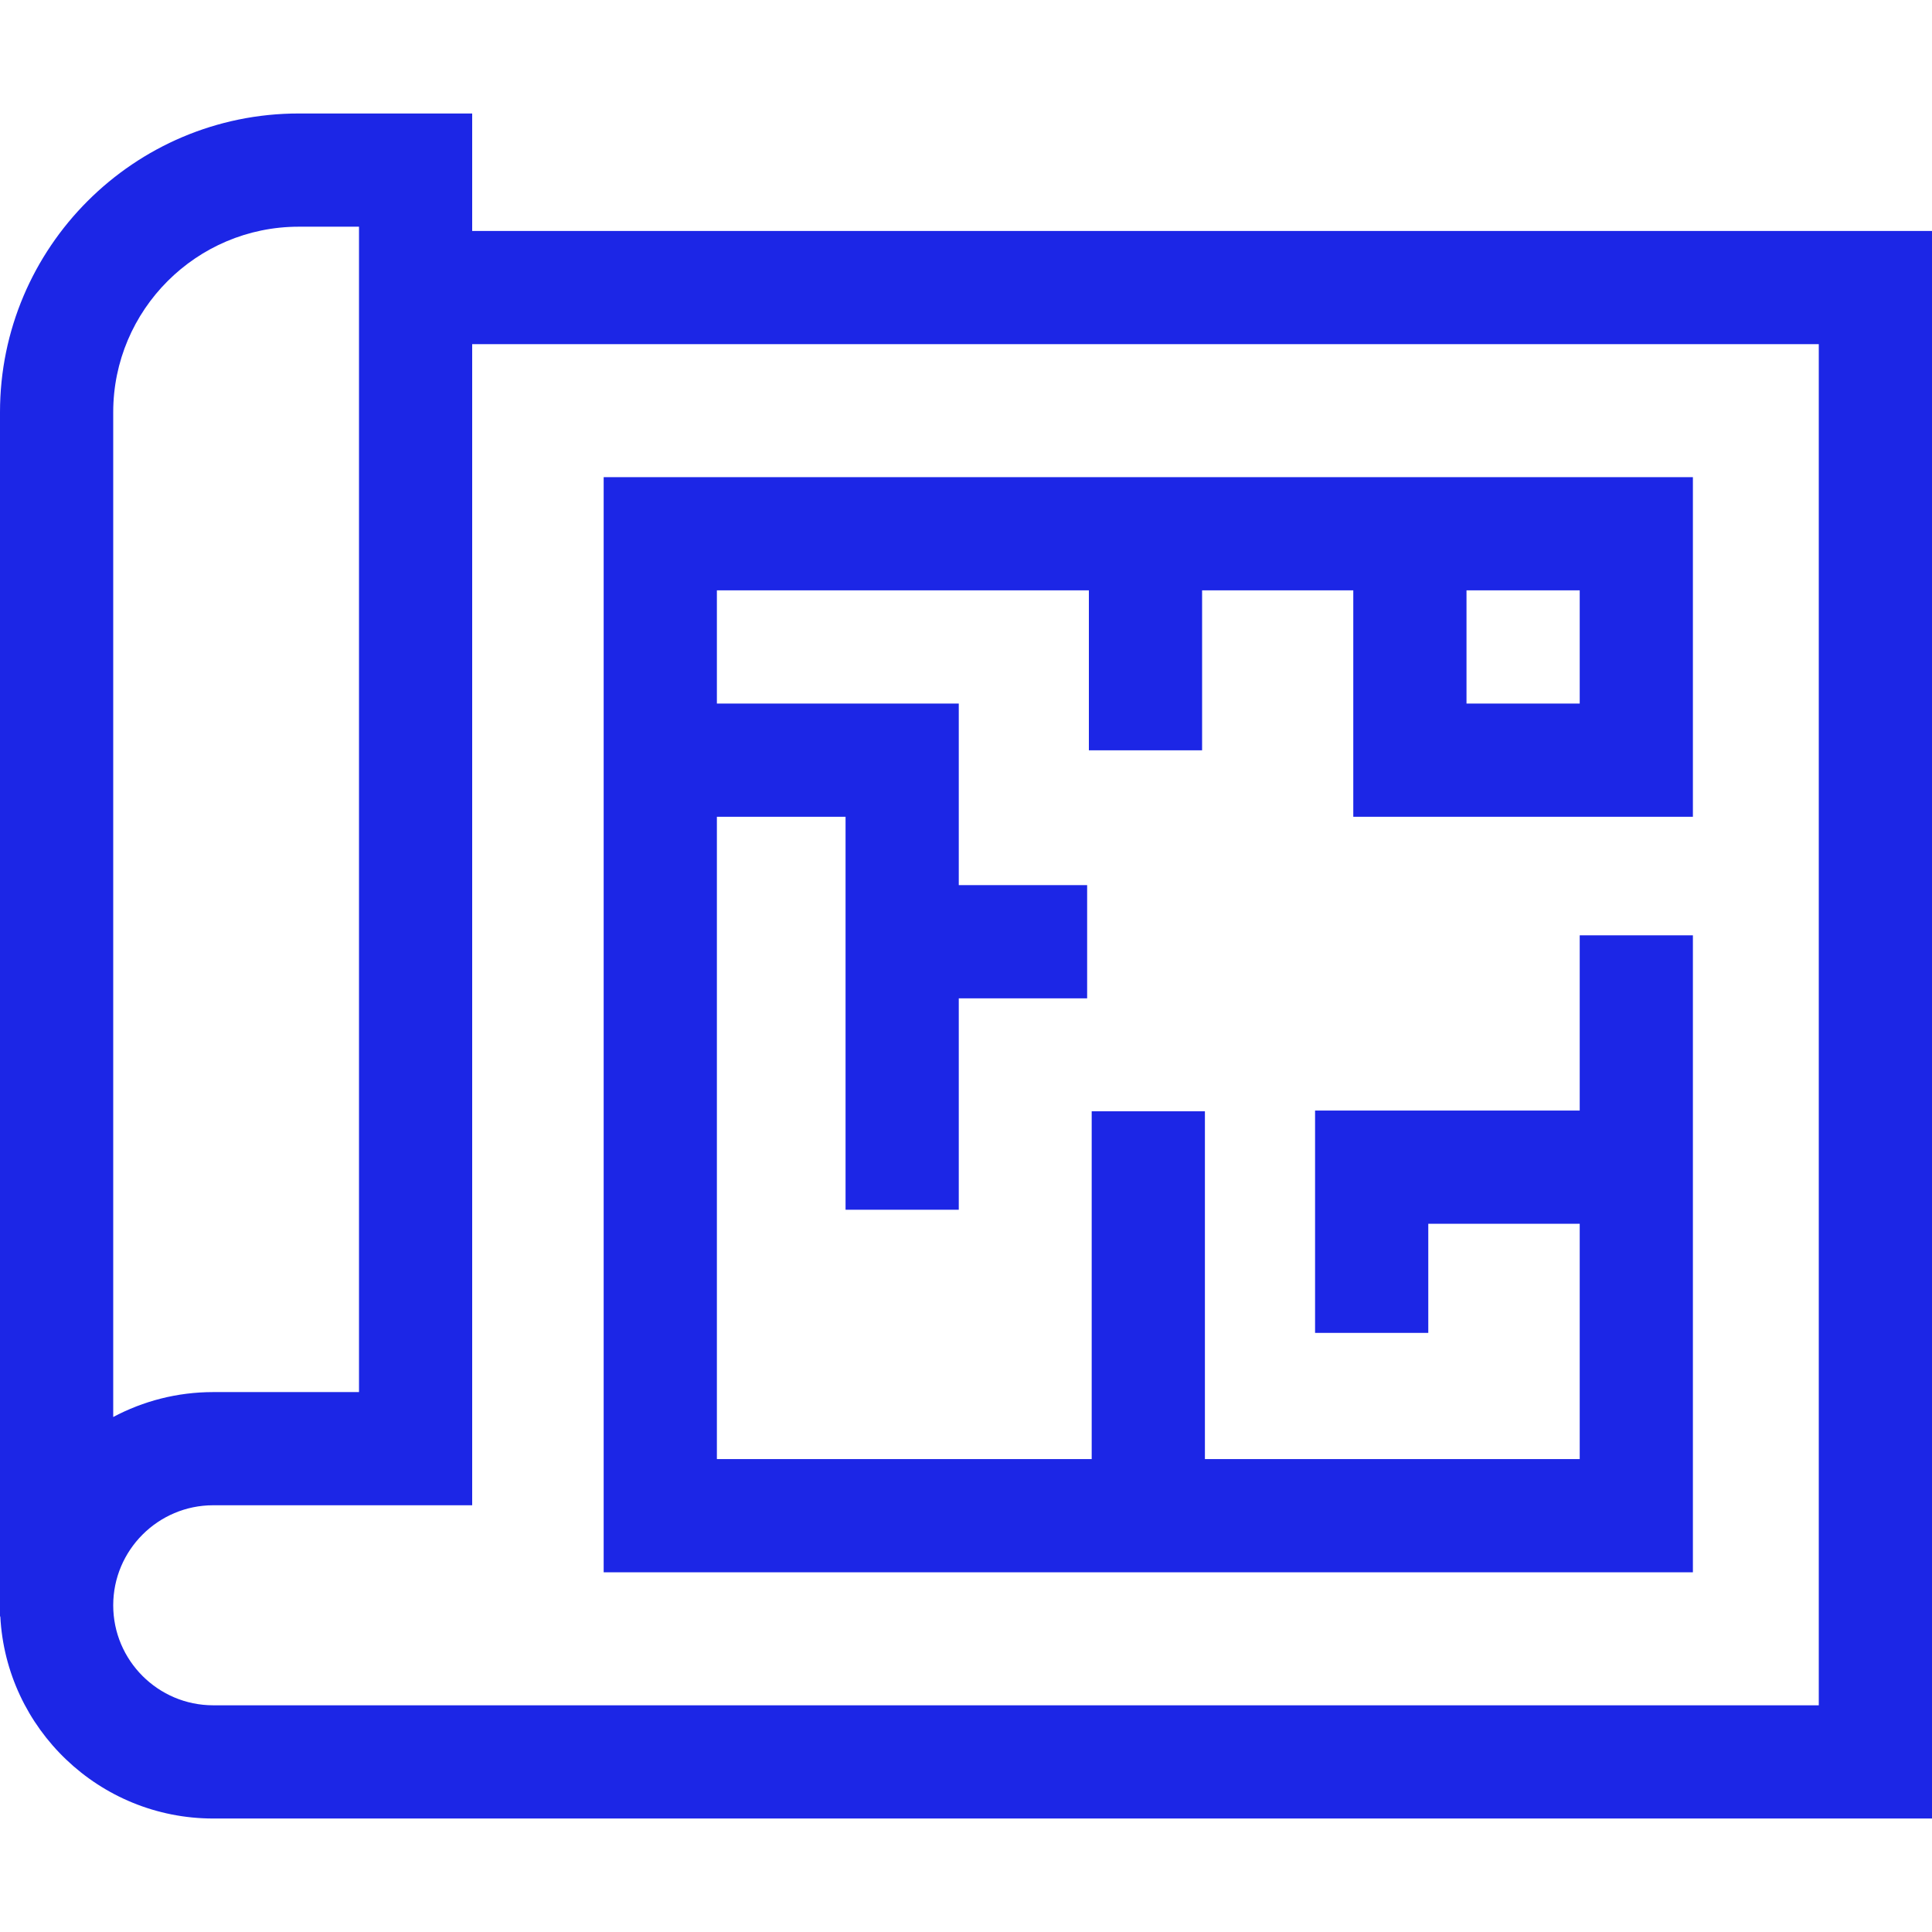
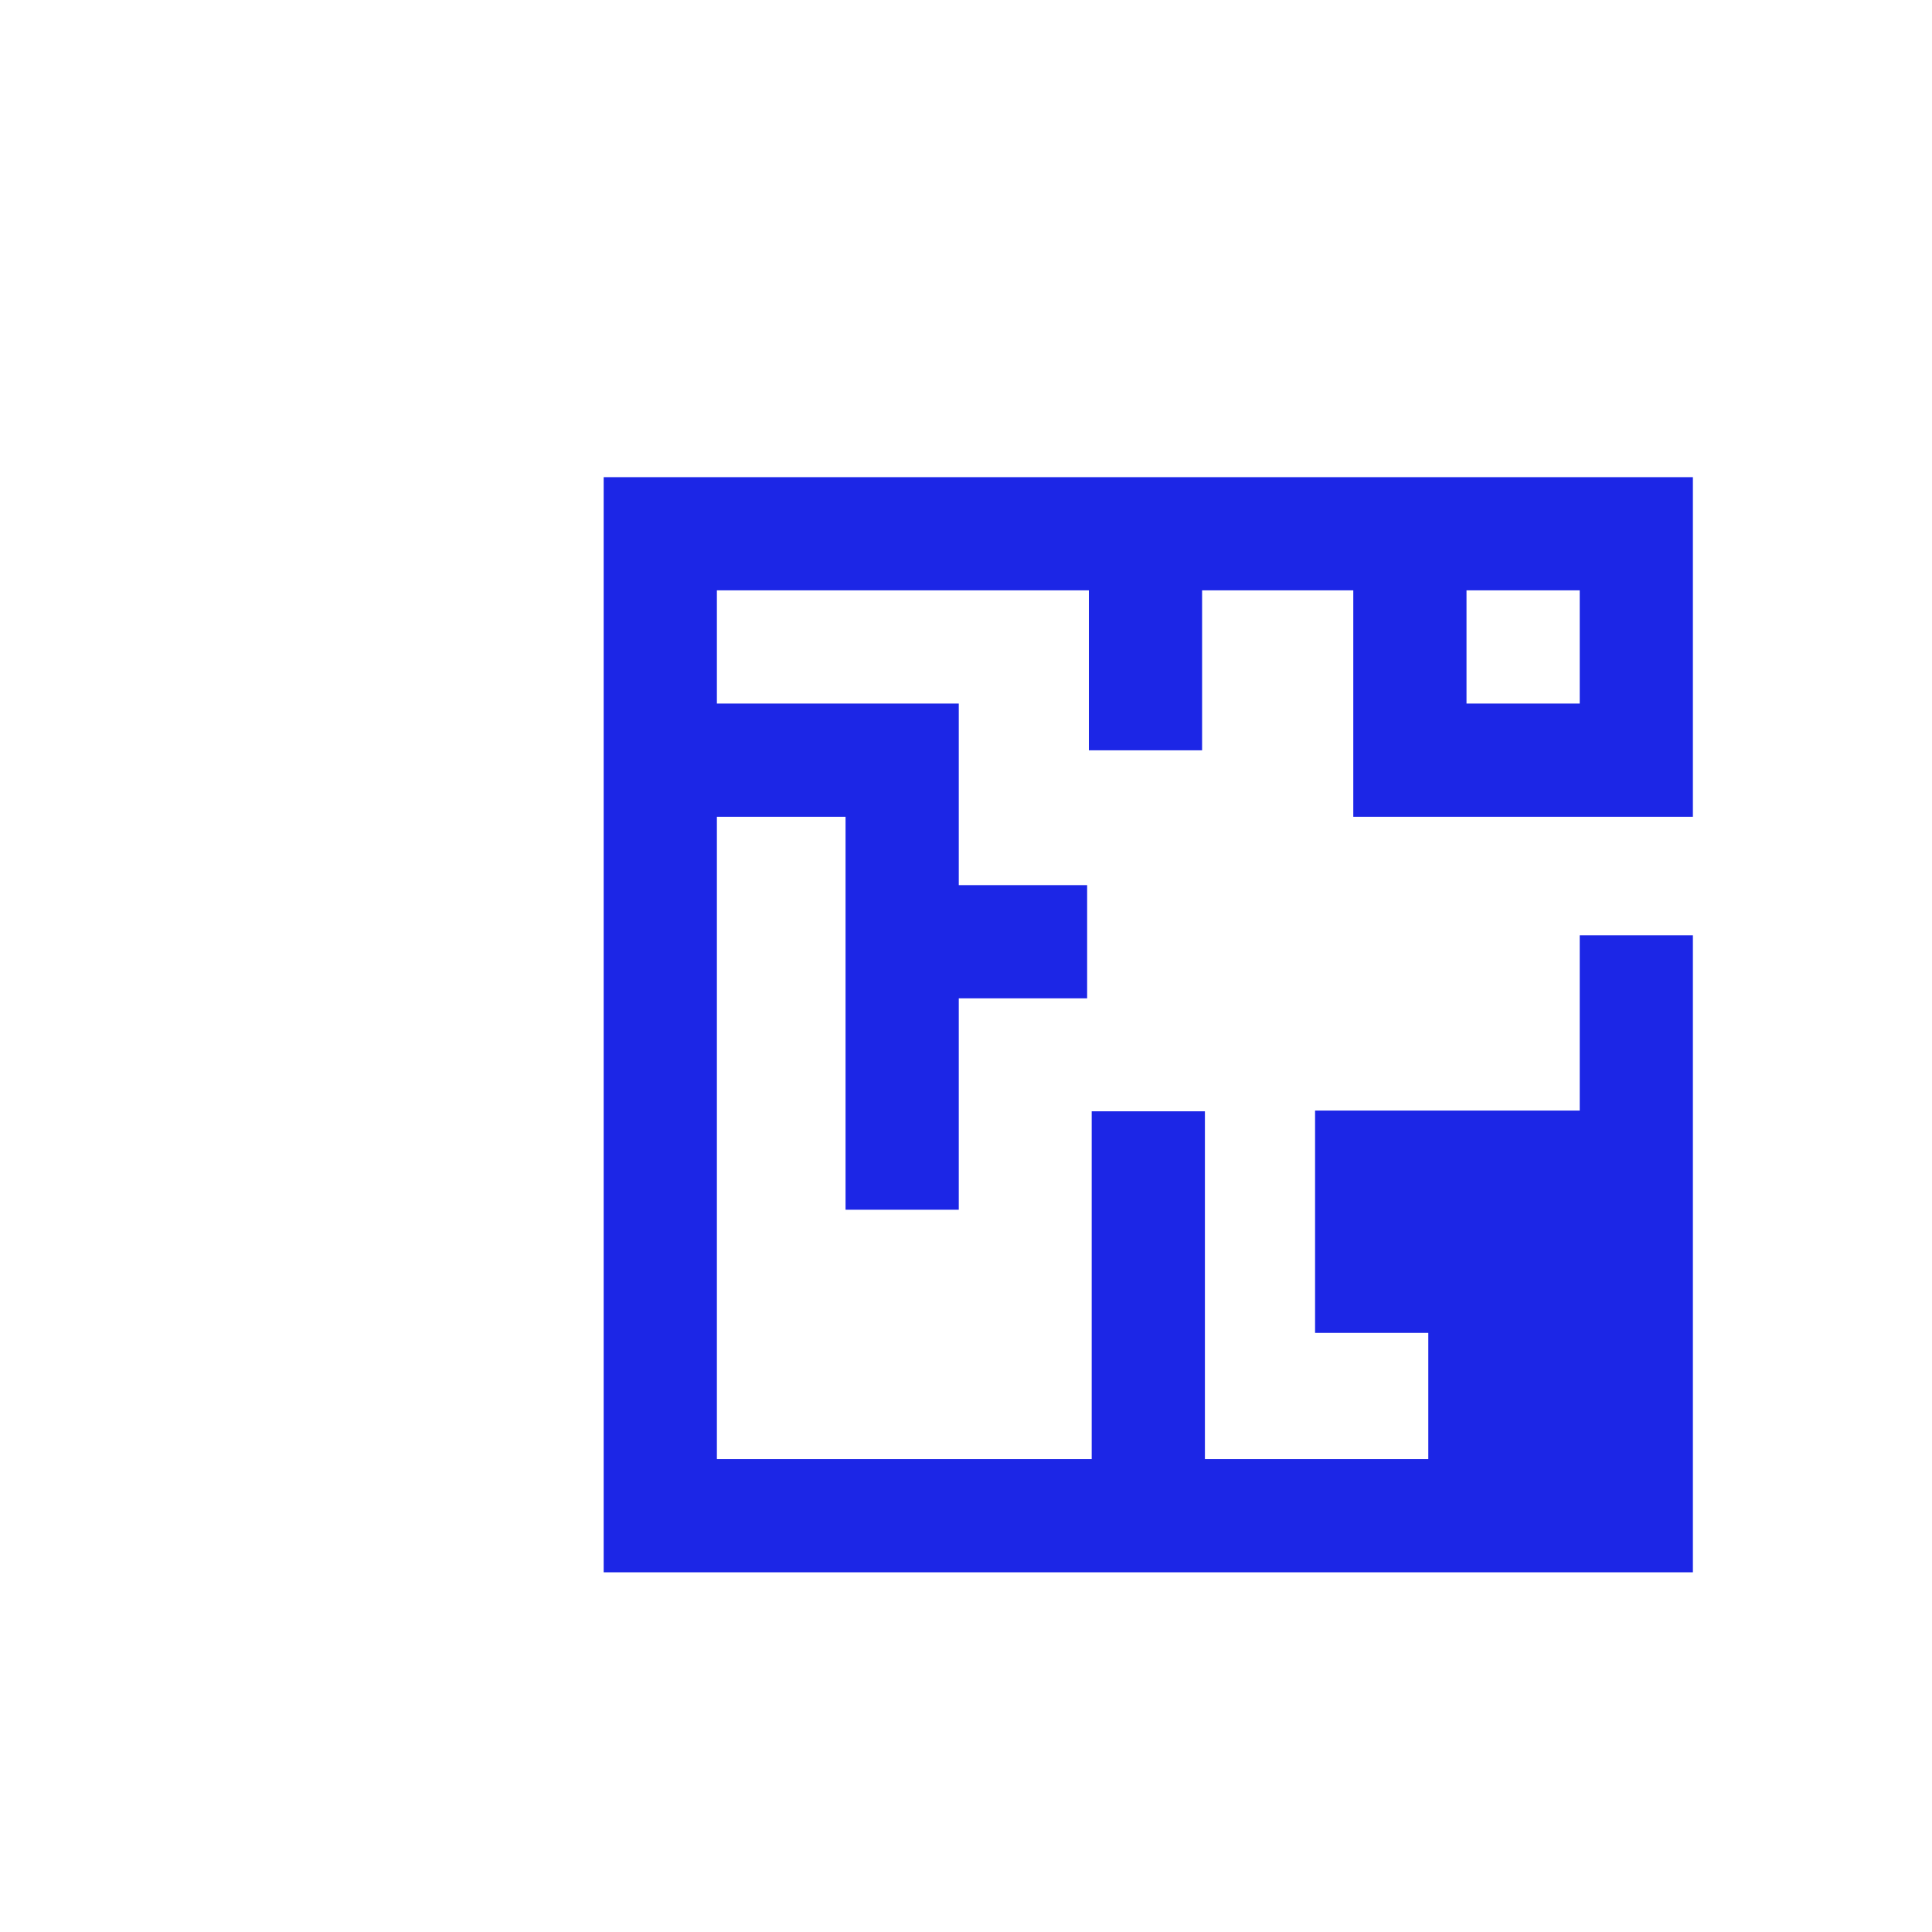
<svg xmlns="http://www.w3.org/2000/svg" width="50" height="50" viewBox="0 0 50 50" fill="none">
-   <path d="M12.22 5.977V2.937H7.731C3.468 2.937 0 6.405 0 10.668V41.834H0.008C0.159 44.743 2.572 47.063 5.518 47.063H50V5.977H12.22ZM2.93 10.668C2.93 8.021 5.084 5.867 7.731 5.867H9.291V36.027H5.518C4.583 36.027 3.702 36.261 2.93 36.672V10.668ZM47.07 44.133H5.518C4.091 44.133 2.93 42.972 2.93 41.545C2.93 40.118 4.091 38.956 5.518 38.956H12.22V8.907H47.07V44.133Z" fill="#1C26E6" />
-   <path d="M43.812 40.691V24.206H40.883V28.741H34.034V34.495H36.964V31.671H40.883V37.761H31.183V28.76H28.253V37.761H18.553V21.138H21.883V31.308H24.813V25.837H28.135V22.907H24.813V18.208H18.553V15.278H28.18V19.418H31.11V15.278H35.023V21.138H43.812V12.349H15.623V40.691H43.812ZM40.883 15.278V18.208H37.953V15.278H40.883Z" fill="#1C26E6" />
+   <path d="M43.812 40.691V24.206H40.883V28.741H34.034V34.495H36.964V31.671V37.761H31.183V28.76H28.253V37.761H18.553V21.138H21.883V31.308H24.813V25.837H28.135V22.907H24.813V18.208H18.553V15.278H28.18V19.418H31.11V15.278H35.023V21.138H43.812V12.349H15.623V40.691H43.812ZM40.883 15.278V18.208H37.953V15.278H40.883Z" fill="#1C26E6" />
</svg>